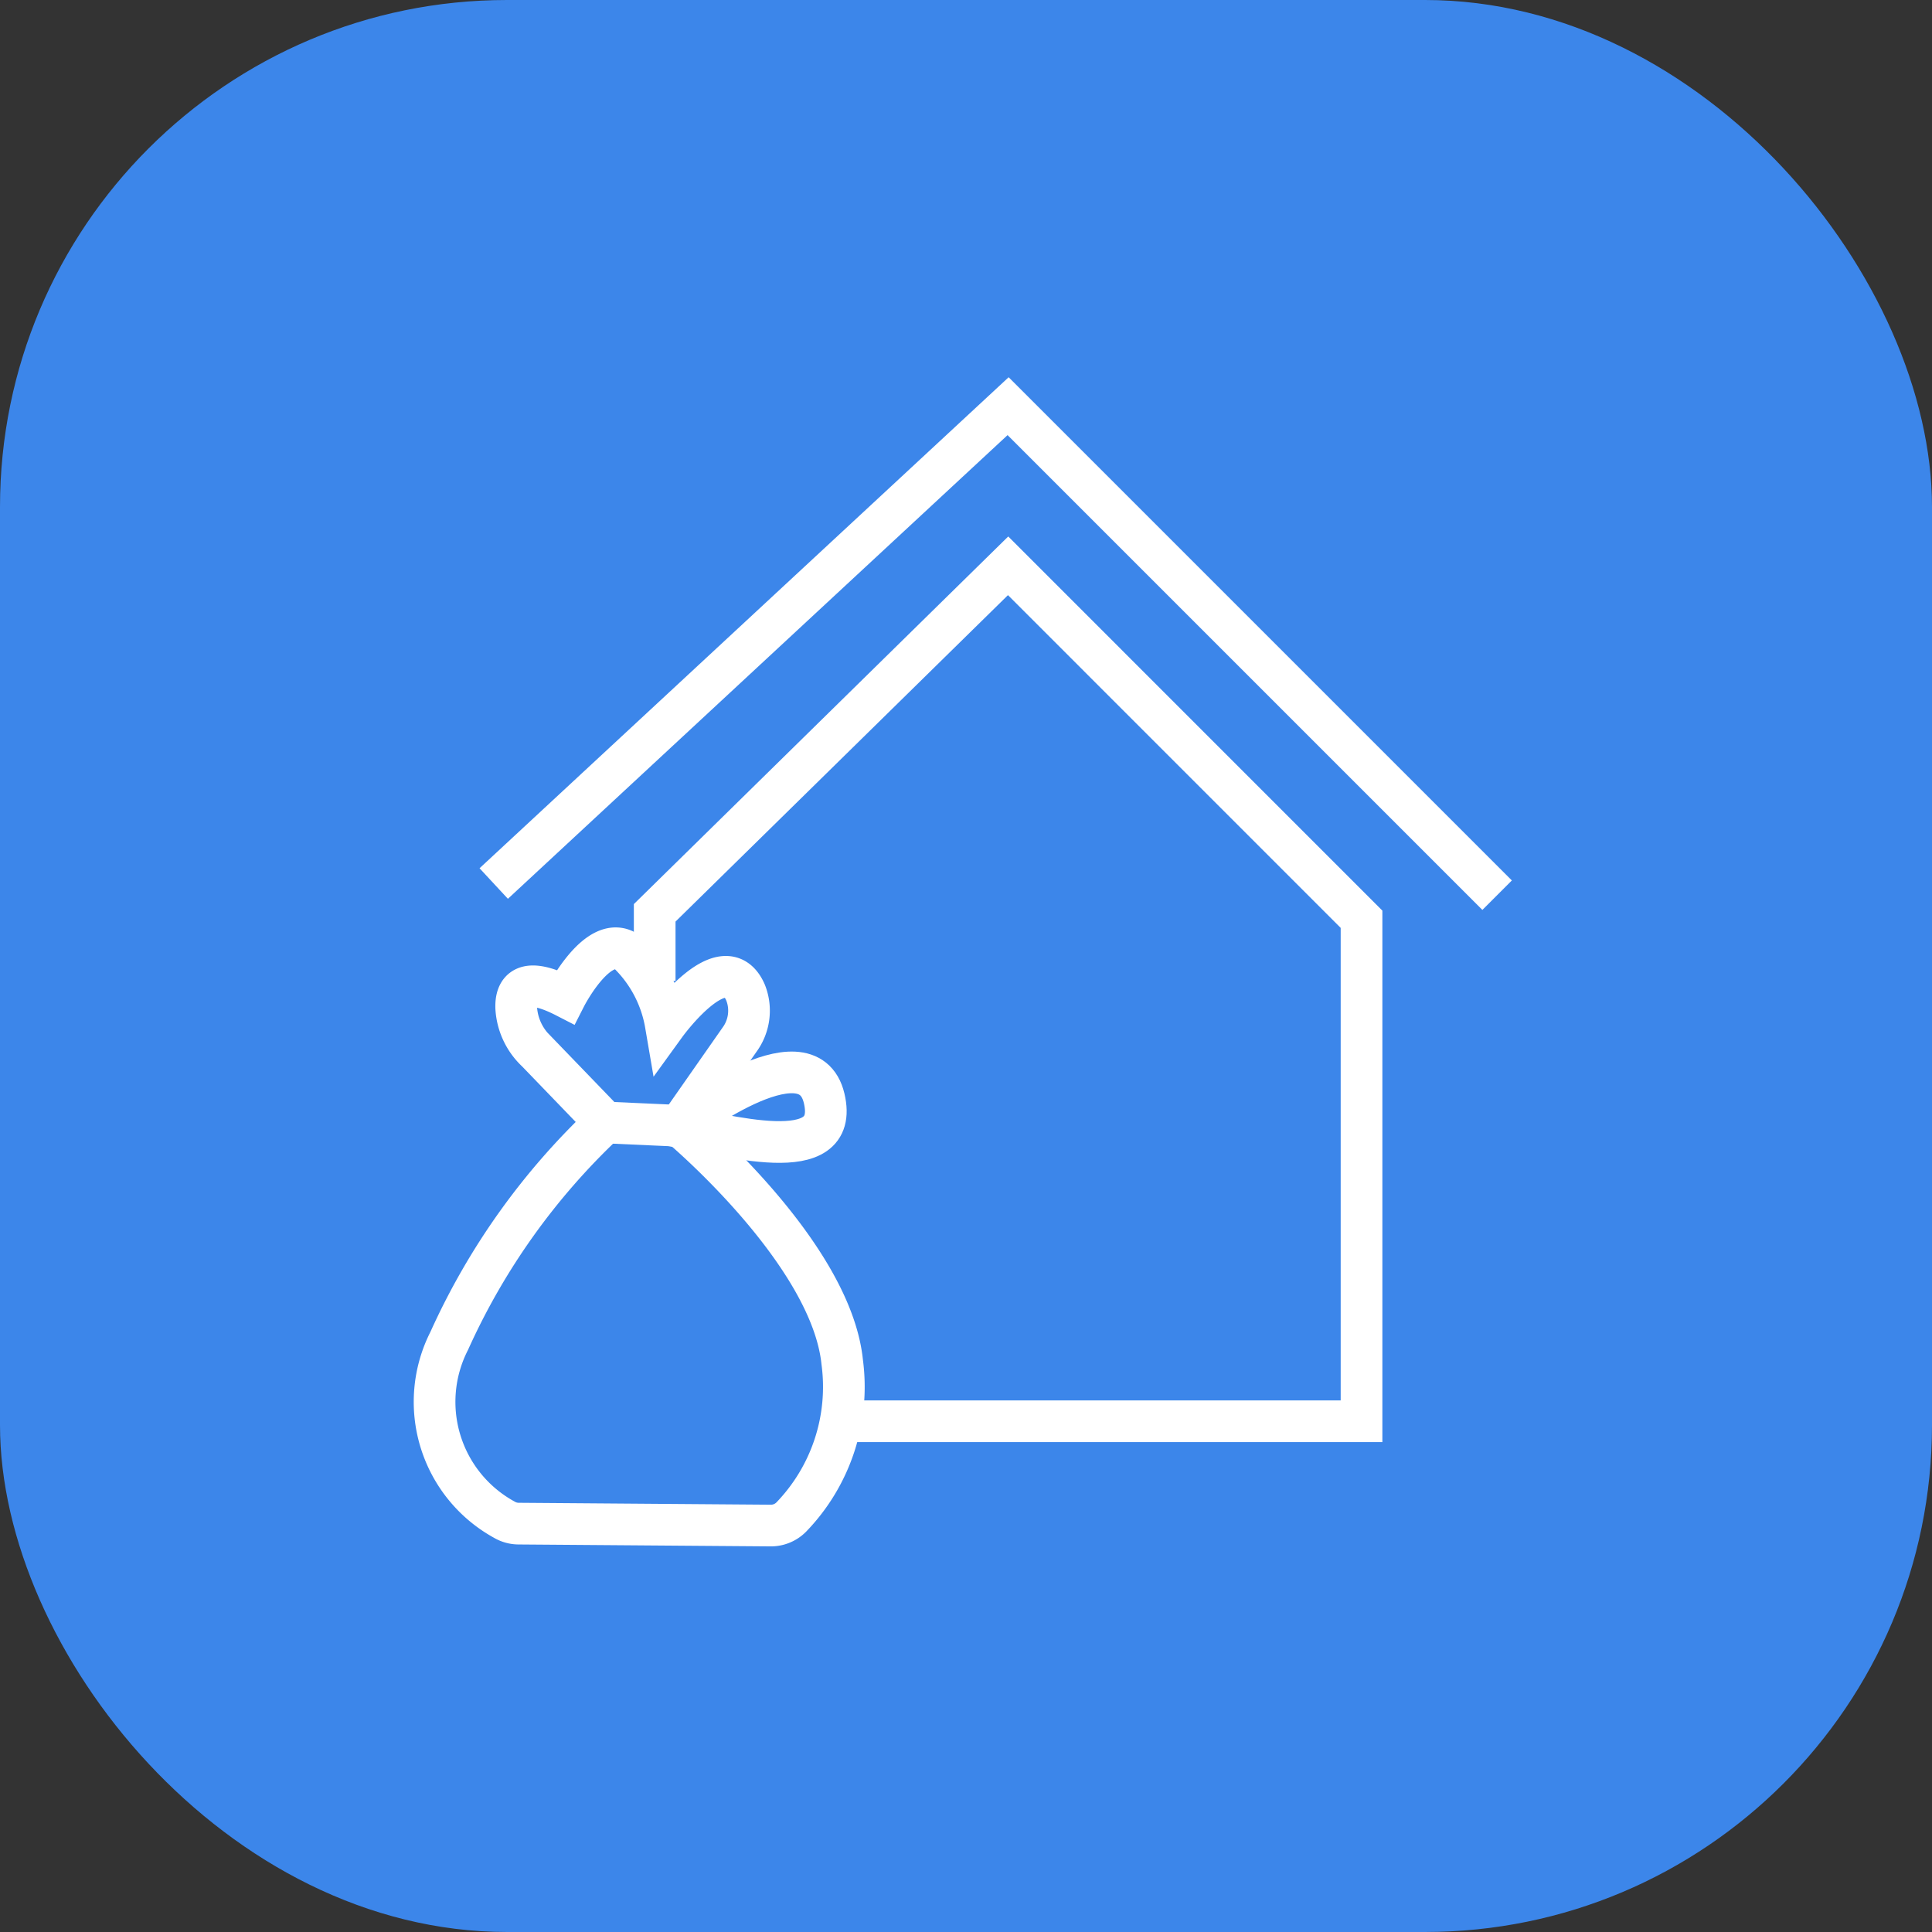
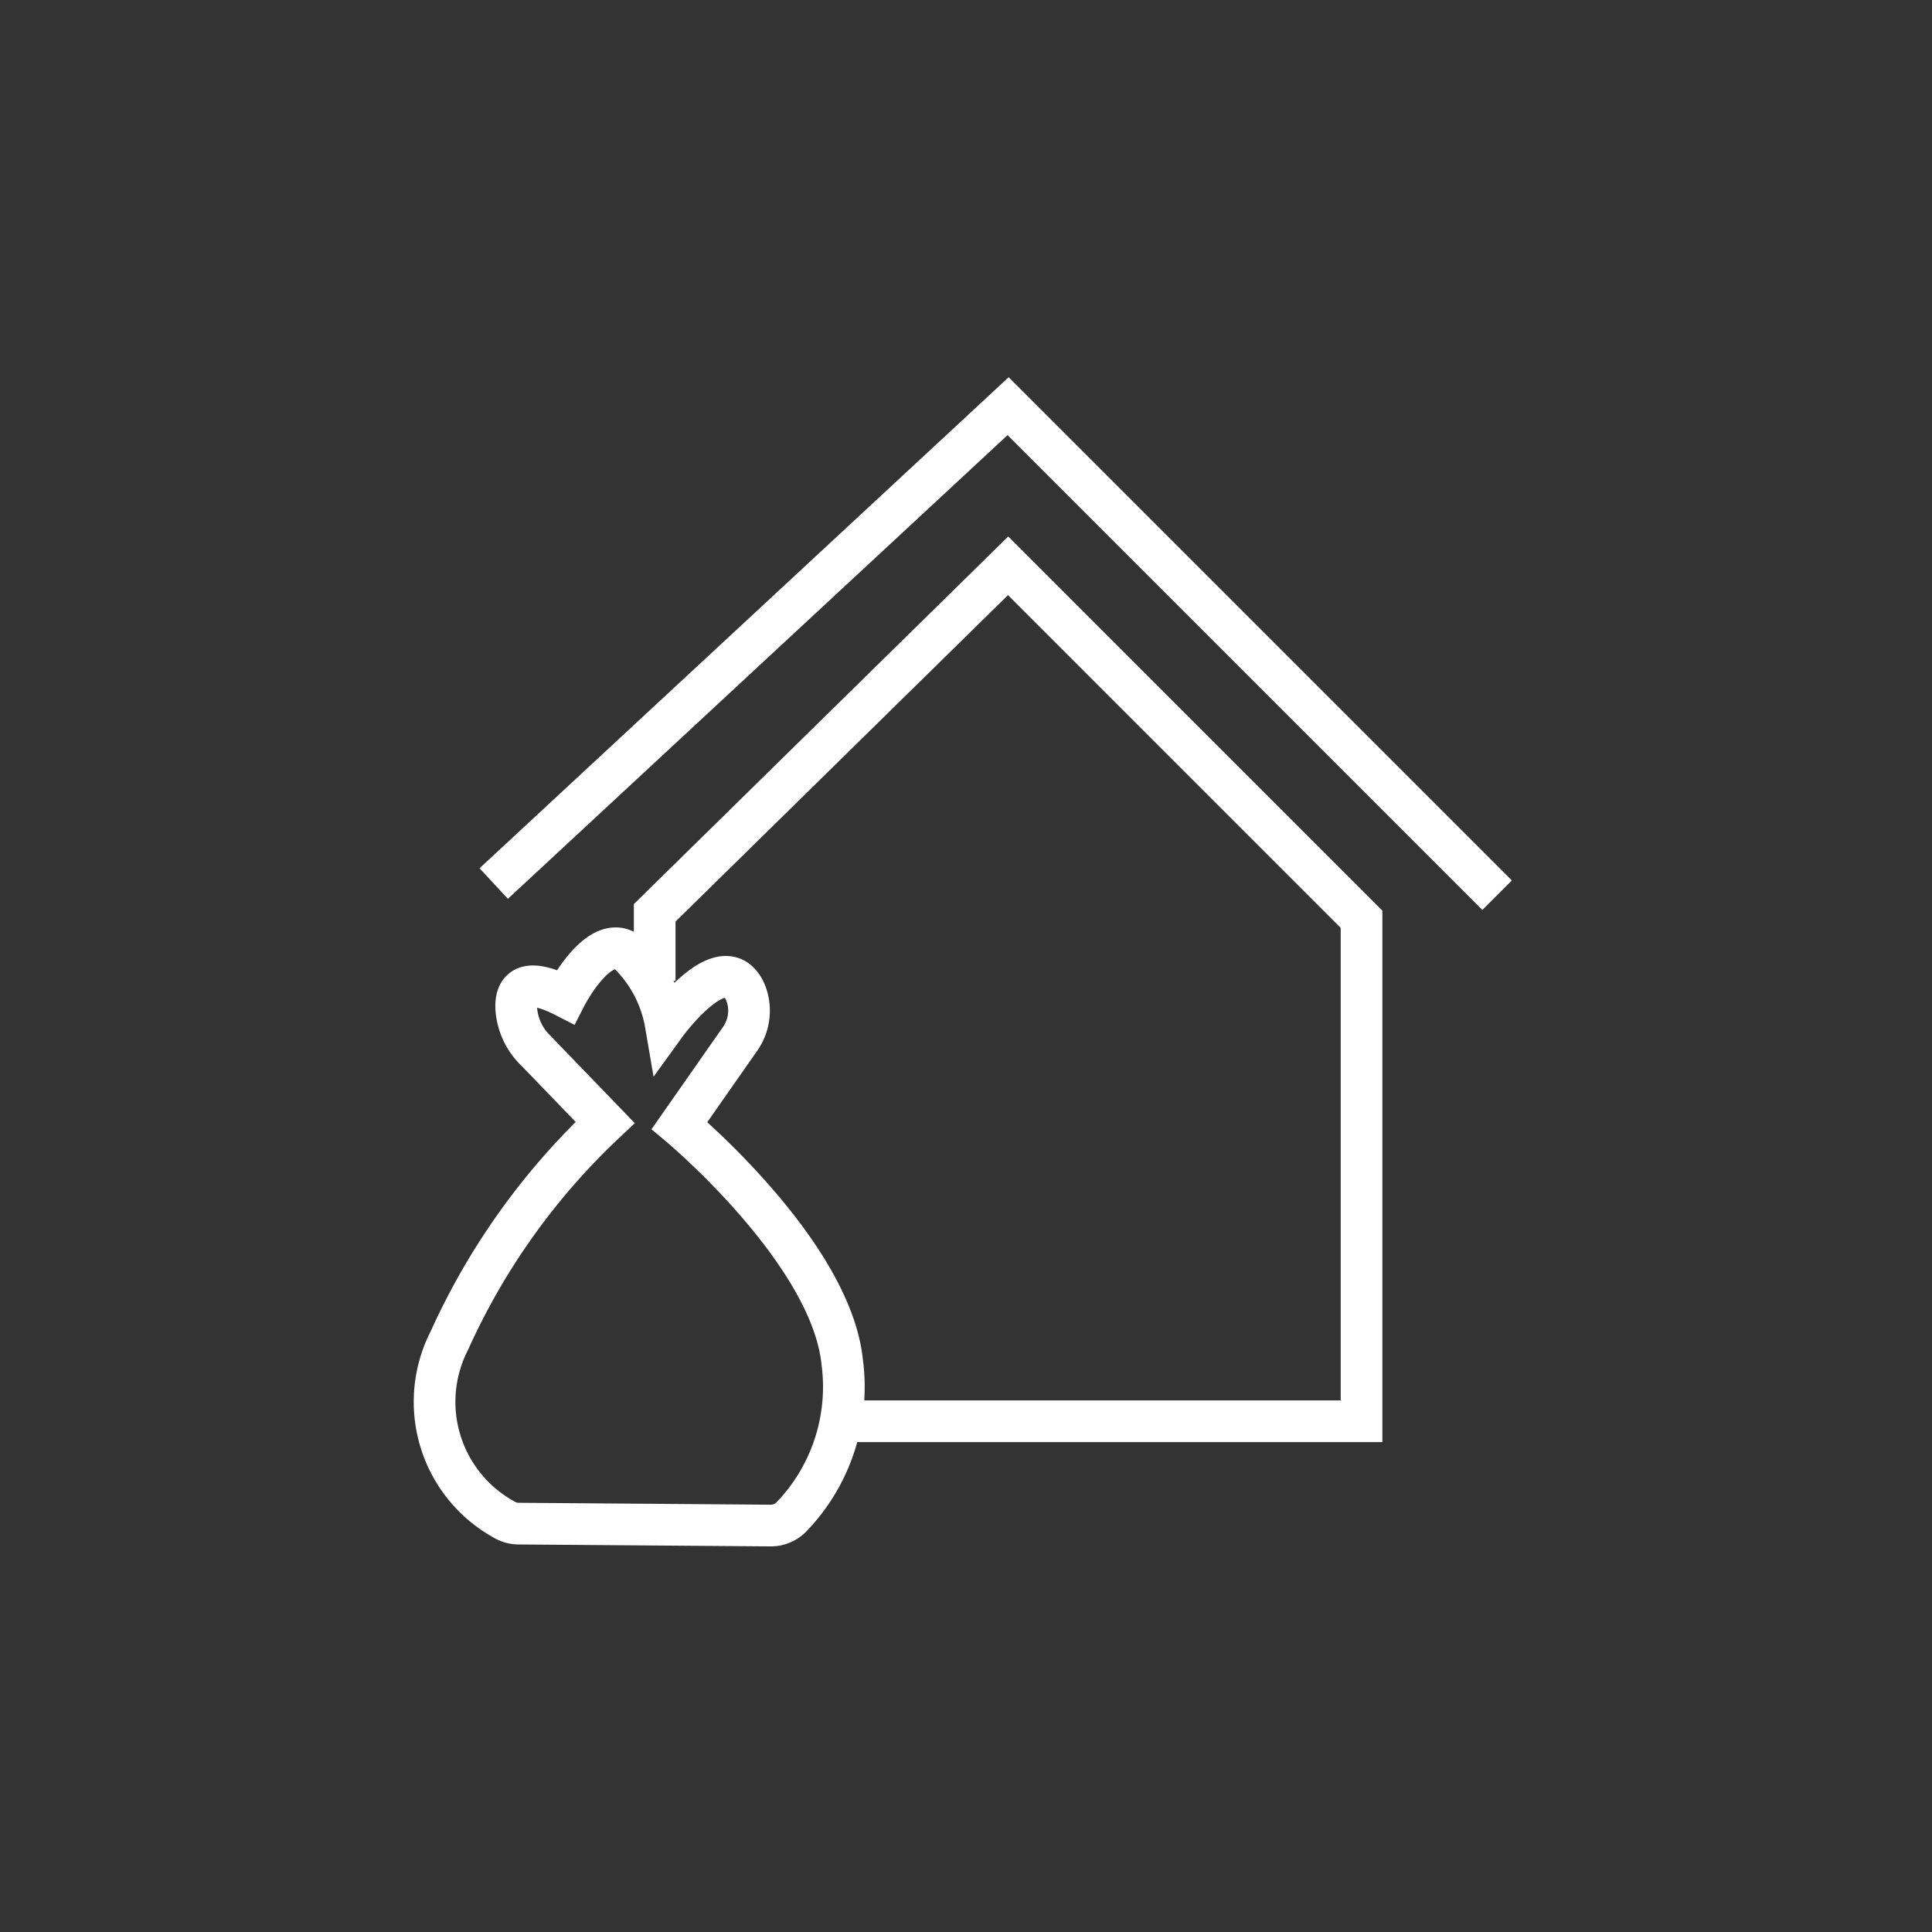
<svg xmlns="http://www.w3.org/2000/svg" width="69.535" height="69.535" viewBox="0 0 69.535 69.535">
  <rect x="0" y="0" width="69.535" height="69.535" fill="#333333" stroke="none" />
  <g id="Group_121" data-name="Group 121" transform="translate(-1031 -218)">
-     <rect id="Rectangle_23" data-name="Rectangle 23" width="69.535" height="69.535" rx="18.247" transform="translate(1031 218)" fill="#3c86ea" />
    <path id="Path_25" data-name="Path 25" d="M1592.272,711.3l-2.463-2.553a2.332,2.332,0,0,1-.738-1.57c-.022-.633.288-1.164,1.775-.4,0,0,1.171-2.3,2.207-1.622a4.674,4.674,0,0,1,1.4,2.613s2.1-2.9,2.871-1.147a1.767,1.767,0,0,1-.216,1.7l-2.16,3.09s5.451,4.549,5.856,8.513a6.744,6.744,0,0,1-1.839,5.583,1.03,1.03,0,0,1-.742.3l-9.063-.069a1.022,1.022,0,0,1-.523-.145,4.836,4.836,0,0,1-1.976-6.434A24.72,24.72,0,0,1,1592.272,711.3Z" transform="translate(-539.492 -452.901)" fill="none" stroke="#fff" stroke-miterlimit="10" stroke-width="1.5" />
-     <path id="Path_26" data-name="Path 26" d="M1592.272,711.3l2.358.106.314.014s4.6-3.56,5.21-.99-3.557,1.292-5.524.976" transform="translate(-539.492 -452.901)" fill="none" stroke="#fff" stroke-miterlimit="10" stroke-width="1.5" />
    <g id="Group_119" data-name="Group 119" transform="translate(-679.492 -622.901)">
      <g id="Group_120" data-name="Group 120">
        <path id="Path_27" data-name="Path 27" d="M1600.844,722.054h18.651V703.986l-12.72-12.721-12.72,12.49v2.45" transform="translate(140 170)" fill="none" stroke="#fff" stroke-miterlimit="10" stroke-width="1.5" />
      </g>
    </g>
    <path id="Path_28" data-name="Path 28" d="M1588.262,702.7l18.513-17.18,17.6,17.6" transform="translate(-539.492 -452.901)" fill="none" stroke="#fff" stroke-miterlimit="10" stroke-width="1.5" />
  </g>
</svg>